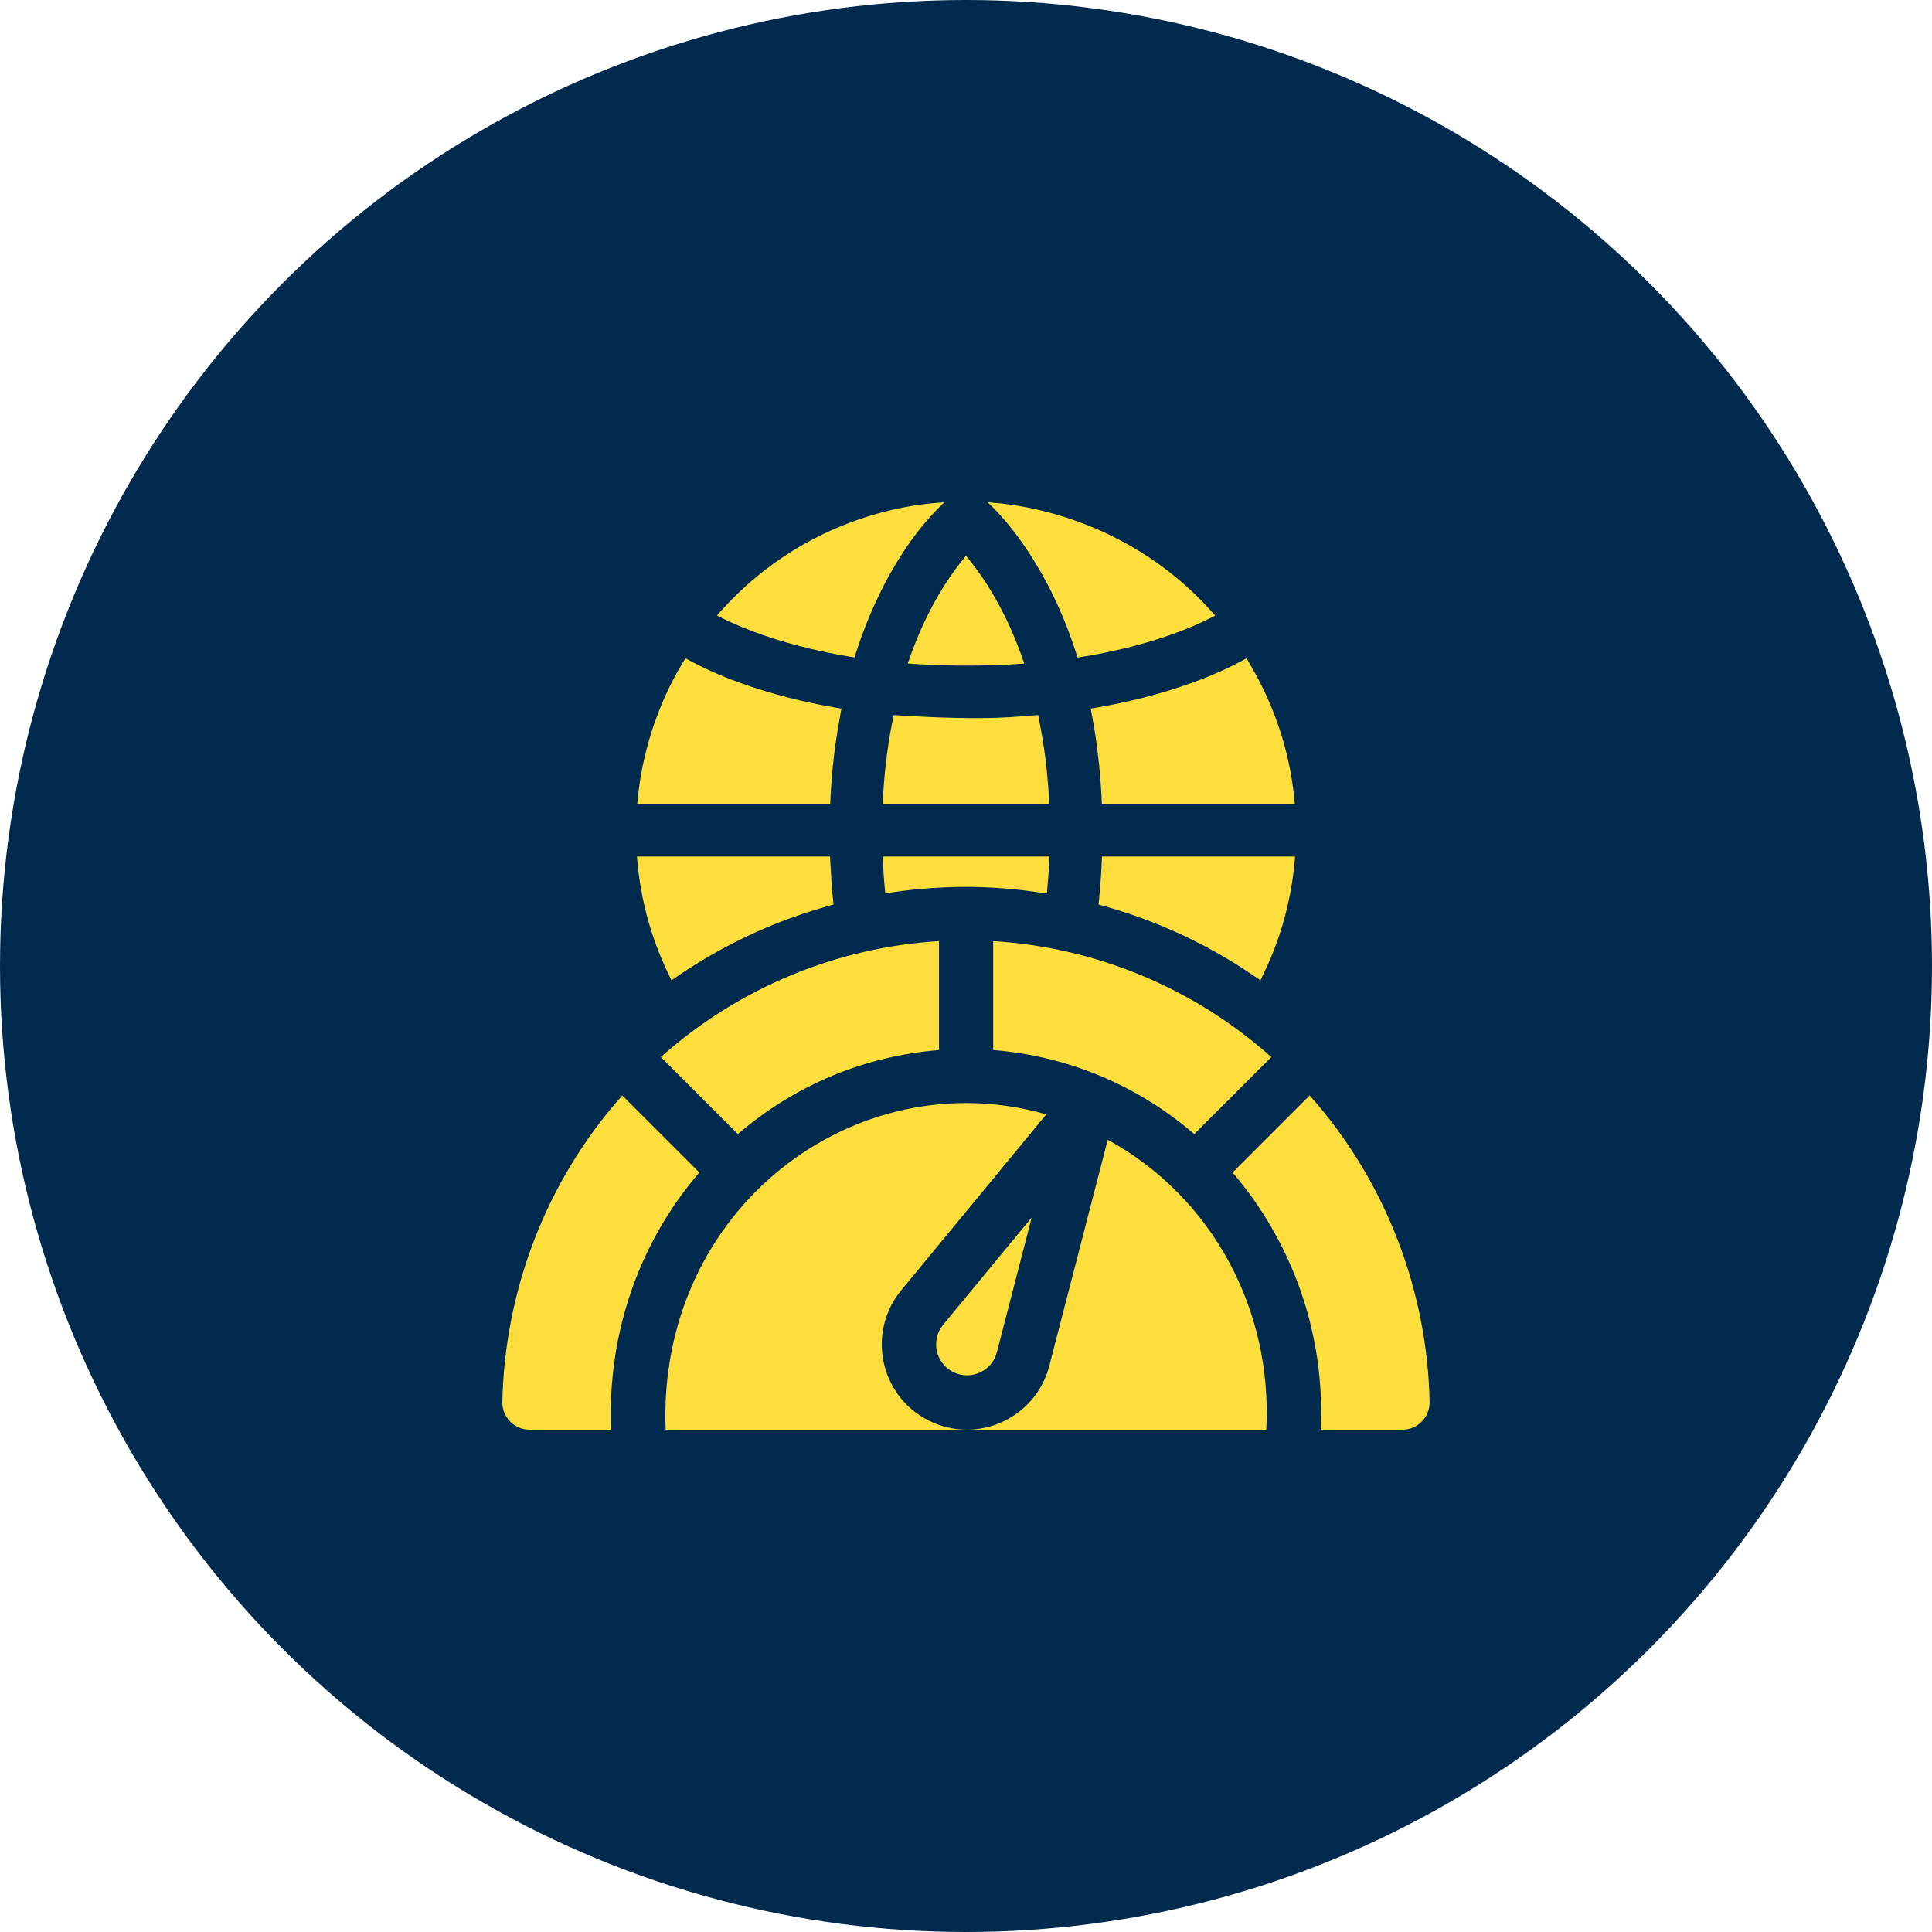
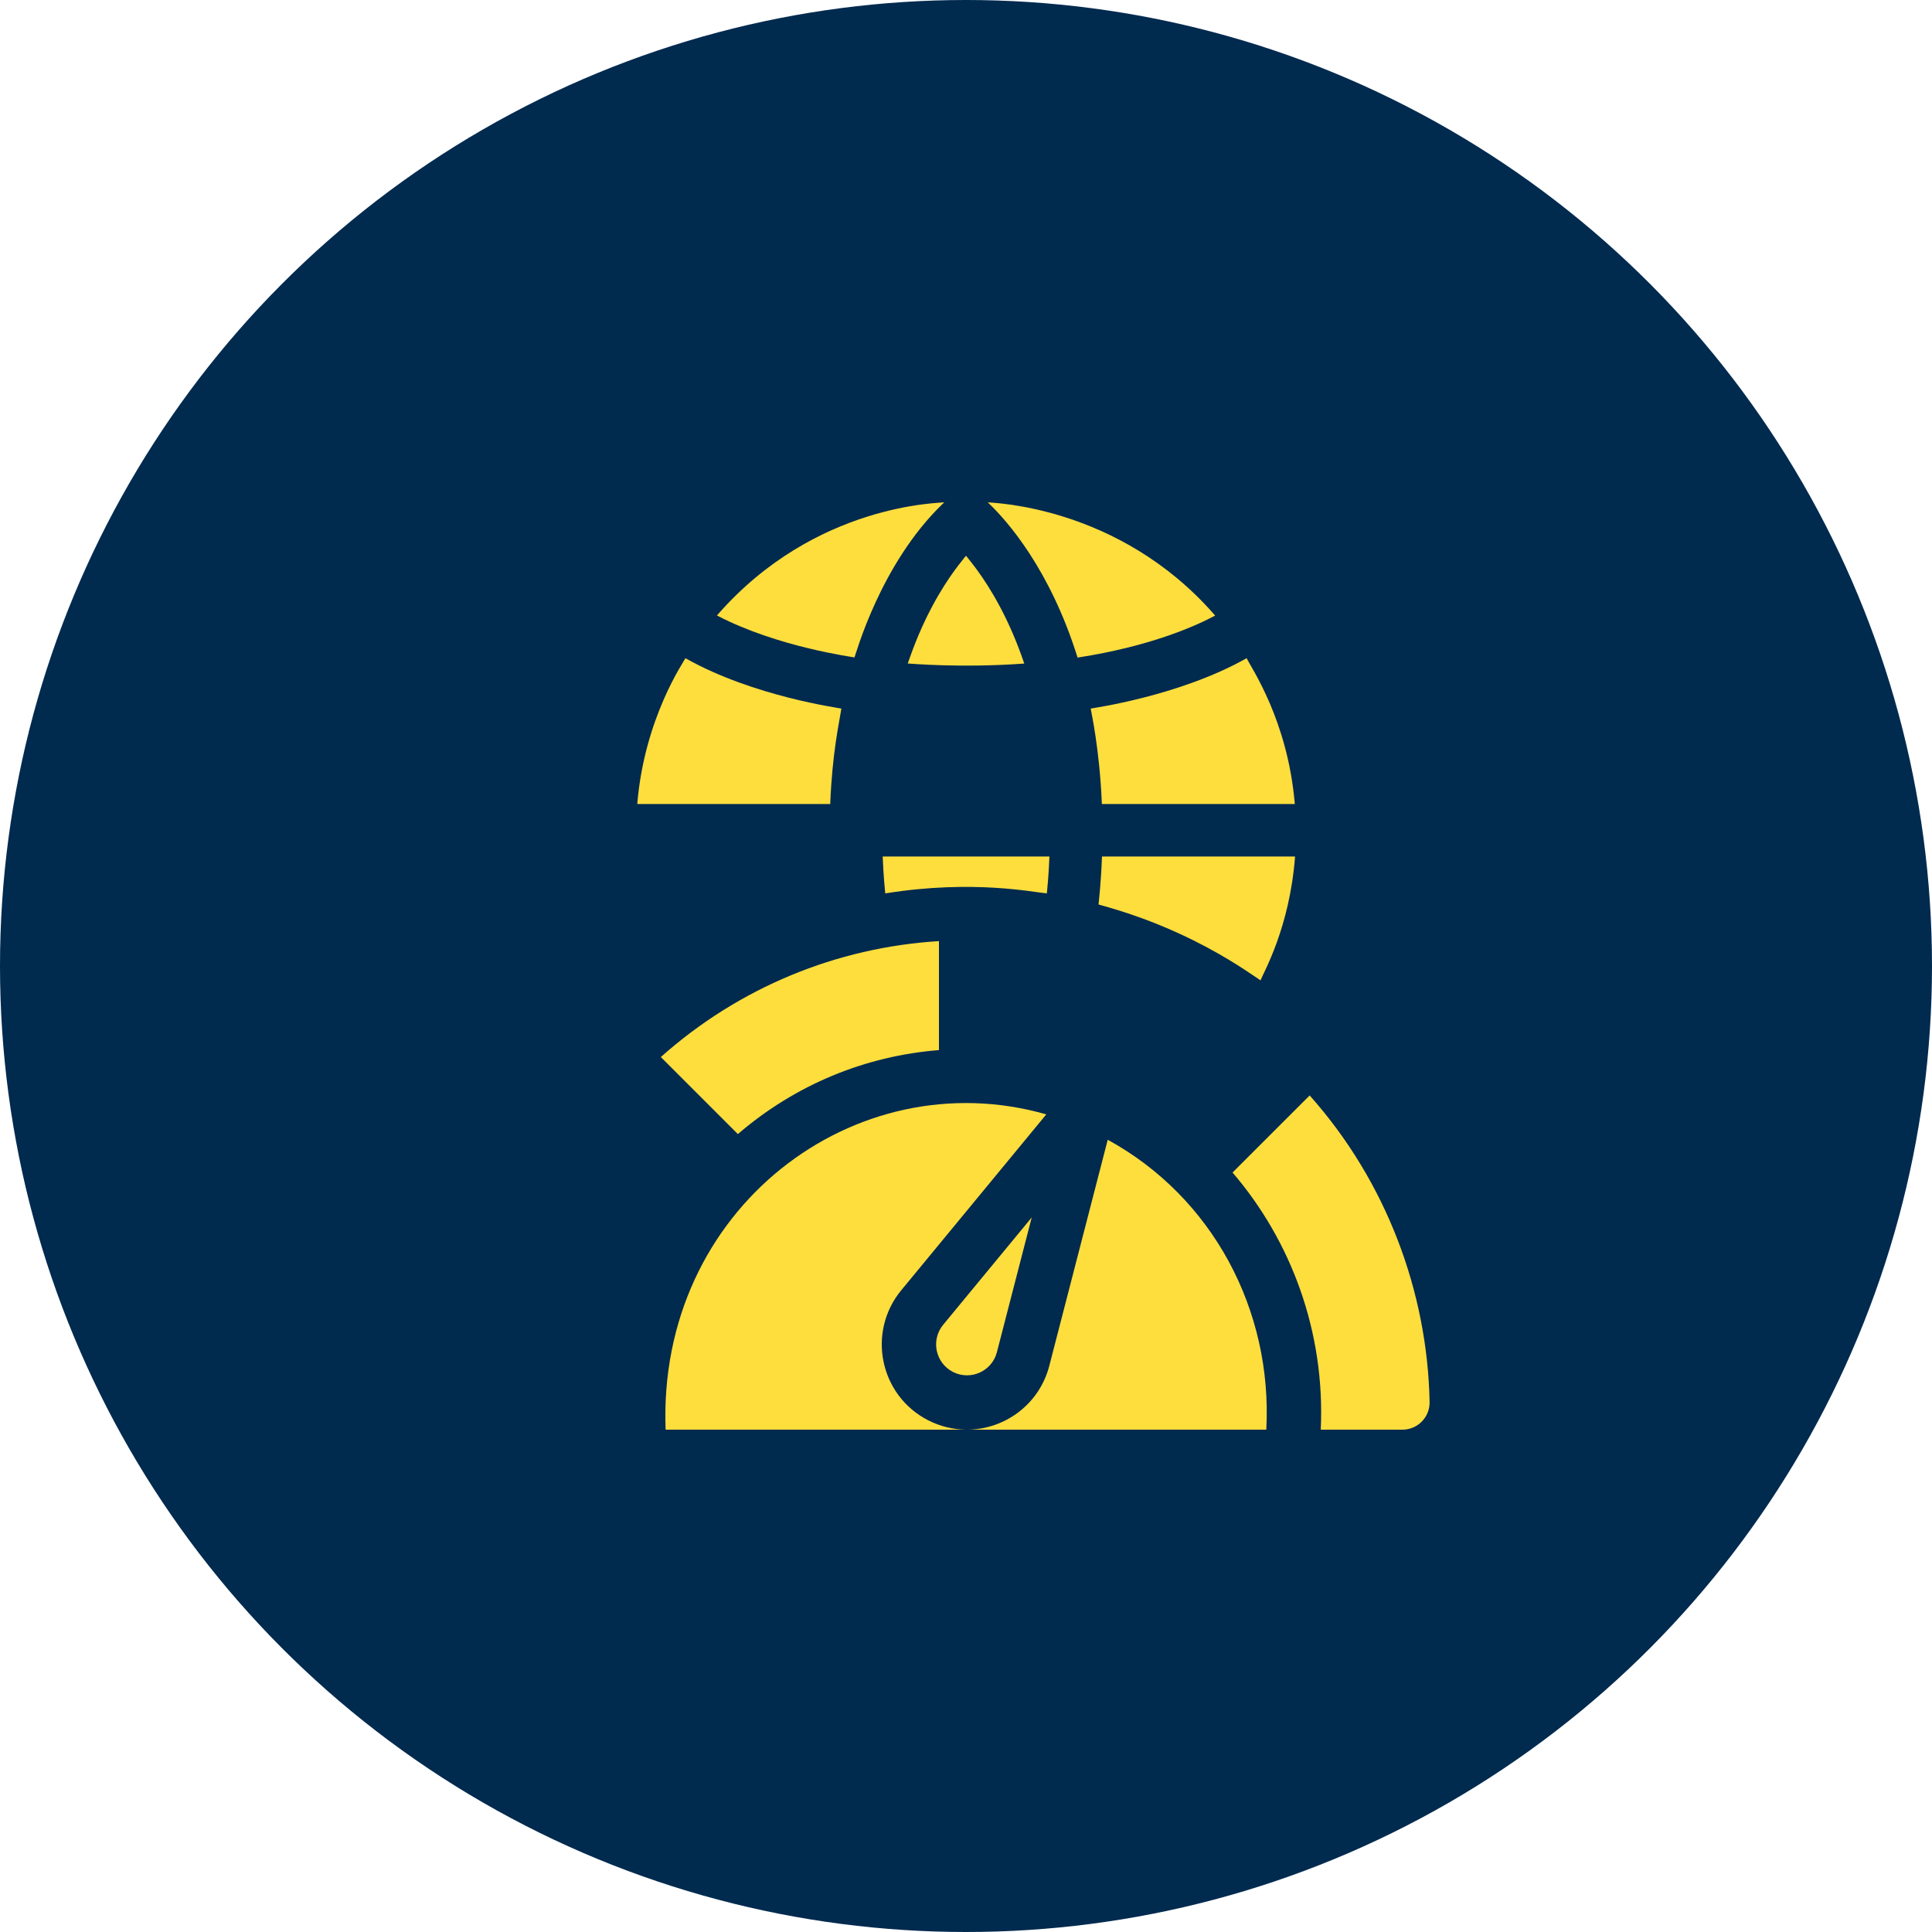
<svg xmlns="http://www.w3.org/2000/svg" width="50" height="50" viewBox="0 0 50 50" fill="none">
  <circle cx="25" cy="25" r="25" fill="#012A4F" />
  <g clip-path="url(#clip0_2865_2069)">
    <path d="M27.093 23.121C27.107 22.951 27.138 22.683 27.158 22.191L27.159 22.167H22.844L22.845 22.191C22.865 22.686 22.902 23.029 22.91 23.121L22.935 23.117C25.189 22.758 26.77 23.096 27.093 23.121Z" fill="#FDDE3D" />
    <path d="M27.881 16.998L27.887 17.018L27.907 17.015C29.738 16.731 30.895 16.223 31.422 15.945L31.448 15.932L31.429 15.909C28.937 13.057 25.623 13.017 25.562 13L25.609 13.045C26.054 13.473 27.166 14.716 27.881 16.998Z" fill="#FDDE3D" />
-     <path d="M26.87 18.506C26.401 18.523 25.757 18.675 23.128 18.506C23.101 18.67 22.904 19.477 22.845 20.784L22.844 20.808H27.154L27.153 20.784C27.098 19.569 26.93 18.871 26.87 18.506Z" fill="#FDDE3D" />
    <path d="M28.227 18.338C28.239 18.418 28.457 19.384 28.515 20.785L28.515 20.808H33.51L33.507 20.782C33.322 18.631 32.373 17.27 32.263 17.034L32.243 17.045C30.504 18.021 28.266 18.327 28.227 18.338Z" fill="#FDDE3D" />
    <path d="M23.492 17.171C23.539 17.173 24.86 17.291 26.477 17.175L26.508 17.173L26.498 17.144C26.32 16.622 26.108 16.13 25.869 15.684C25.449 14.899 25.08 14.49 25 14.382C24.922 14.487 24.55 14.898 24.13 15.684C23.739 16.414 23.545 17.034 23.492 17.171Z" fill="#FDDE3D" />
    <path d="M33.516 22.167H28.519L28.518 22.19C28.494 22.843 28.443 23.265 28.43 23.408C28.581 23.457 29.598 23.698 30.879 24.333C31.835 24.808 32.423 25.243 32.622 25.371C32.703 25.162 33.372 24.012 33.514 22.192L33.516 22.167Z" fill="#FDDE3D" />
    <path d="M22.114 17.014C22.142 16.961 22.777 14.6 24.391 13.045L24.438 13C24.357 13.022 21.103 13.015 18.574 15.906L18.555 15.928L18.581 15.942C20.135 16.748 22.079 17.004 22.114 17.014Z" fill="#FDDE3D" />
-     <path d="M17.367 25.347L17.379 25.371L17.401 25.355C17.947 24.973 18.526 24.629 19.121 24.333C20.385 23.706 21.376 23.471 21.571 23.408C21.544 23.049 21.549 23.418 21.481 22.167H16.484L16.486 22.192C16.573 23.297 16.869 24.358 17.367 25.347Z" fill="#FDDE3D" />
-     <path d="M21.487 20.785C21.541 19.48 21.713 18.73 21.775 18.338C21.719 18.322 19.507 18.026 17.758 17.045L17.739 17.034C17.696 17.127 16.684 18.575 16.494 20.782L16.492 20.808H21.486L21.487 20.785Z" fill="#FDDE3D" />
+     <path d="M21.487 20.785C21.541 19.48 21.713 18.73 21.775 18.338C21.719 18.322 19.507 18.026 17.758 17.045L17.739 17.034C17.696 17.127 16.684 18.575 16.494 20.782L16.492 20.808H21.486Z" fill="#FDDE3D" />
    <path d="M23.325 33.391L27.078 28.84C22.132 27.425 17.006 31.288 17.226 37H25.015C24.676 36.998 24.337 36.918 24.025 36.759C22.766 36.118 22.428 34.478 23.325 33.391Z" fill="#FDDE3D" />
-     <path d="M30.907 29.35L32.902 27.356C30.857 25.535 28.32 24.515 25.703 24.356V27.175C27.599 27.326 29.415 28.065 30.907 29.35Z" fill="#FDDE3D" />
    <path d="M28.668 29.497L27.156 35.346C26.896 36.351 25.996 36.995 25.031 37H32.772C32.936 33.899 31.377 30.98 28.668 29.497Z" fill="#FDDE3D" />
    <path d="M24.663 35.506C25.119 35.738 25.672 35.489 25.8 34.994L26.701 31.507L24.409 34.285C24.084 34.68 24.208 35.274 24.663 35.506Z" fill="#FDDE3D" />
    <path d="M33.894 28.35L31.898 30.345C33.413 32.109 34.299 34.469 34.181 37H36.295C36.688 37 37.005 36.677 36.998 36.283C36.942 33.438 35.882 30.582 33.894 28.35Z" fill="#FDDE3D" />
    <path d="M17.102 27.356L19.096 29.35C20.586 28.069 22.392 27.328 24.3 27.176V24.356C21.654 24.517 19.123 25.556 17.102 27.356Z" fill="#FDDE3D" />
-     <path d="M18.099 30.344L16.104 28.35C14.127 30.572 13.062 33.401 13 36.281C13 36.286 13 36.292 13 36.297C13 36.685 13.315 37 13.703 37H15.812C15.719 34.445 16.574 32.116 18.099 30.344Z" fill="#FDDE3D" />
  </g>
  <defs>
    <clipPath id="clip0_2865_2069">
      <rect width="24" height="24" fill="white" transform="translate(13 13)" />
    </clipPath>
  </defs>
</svg>